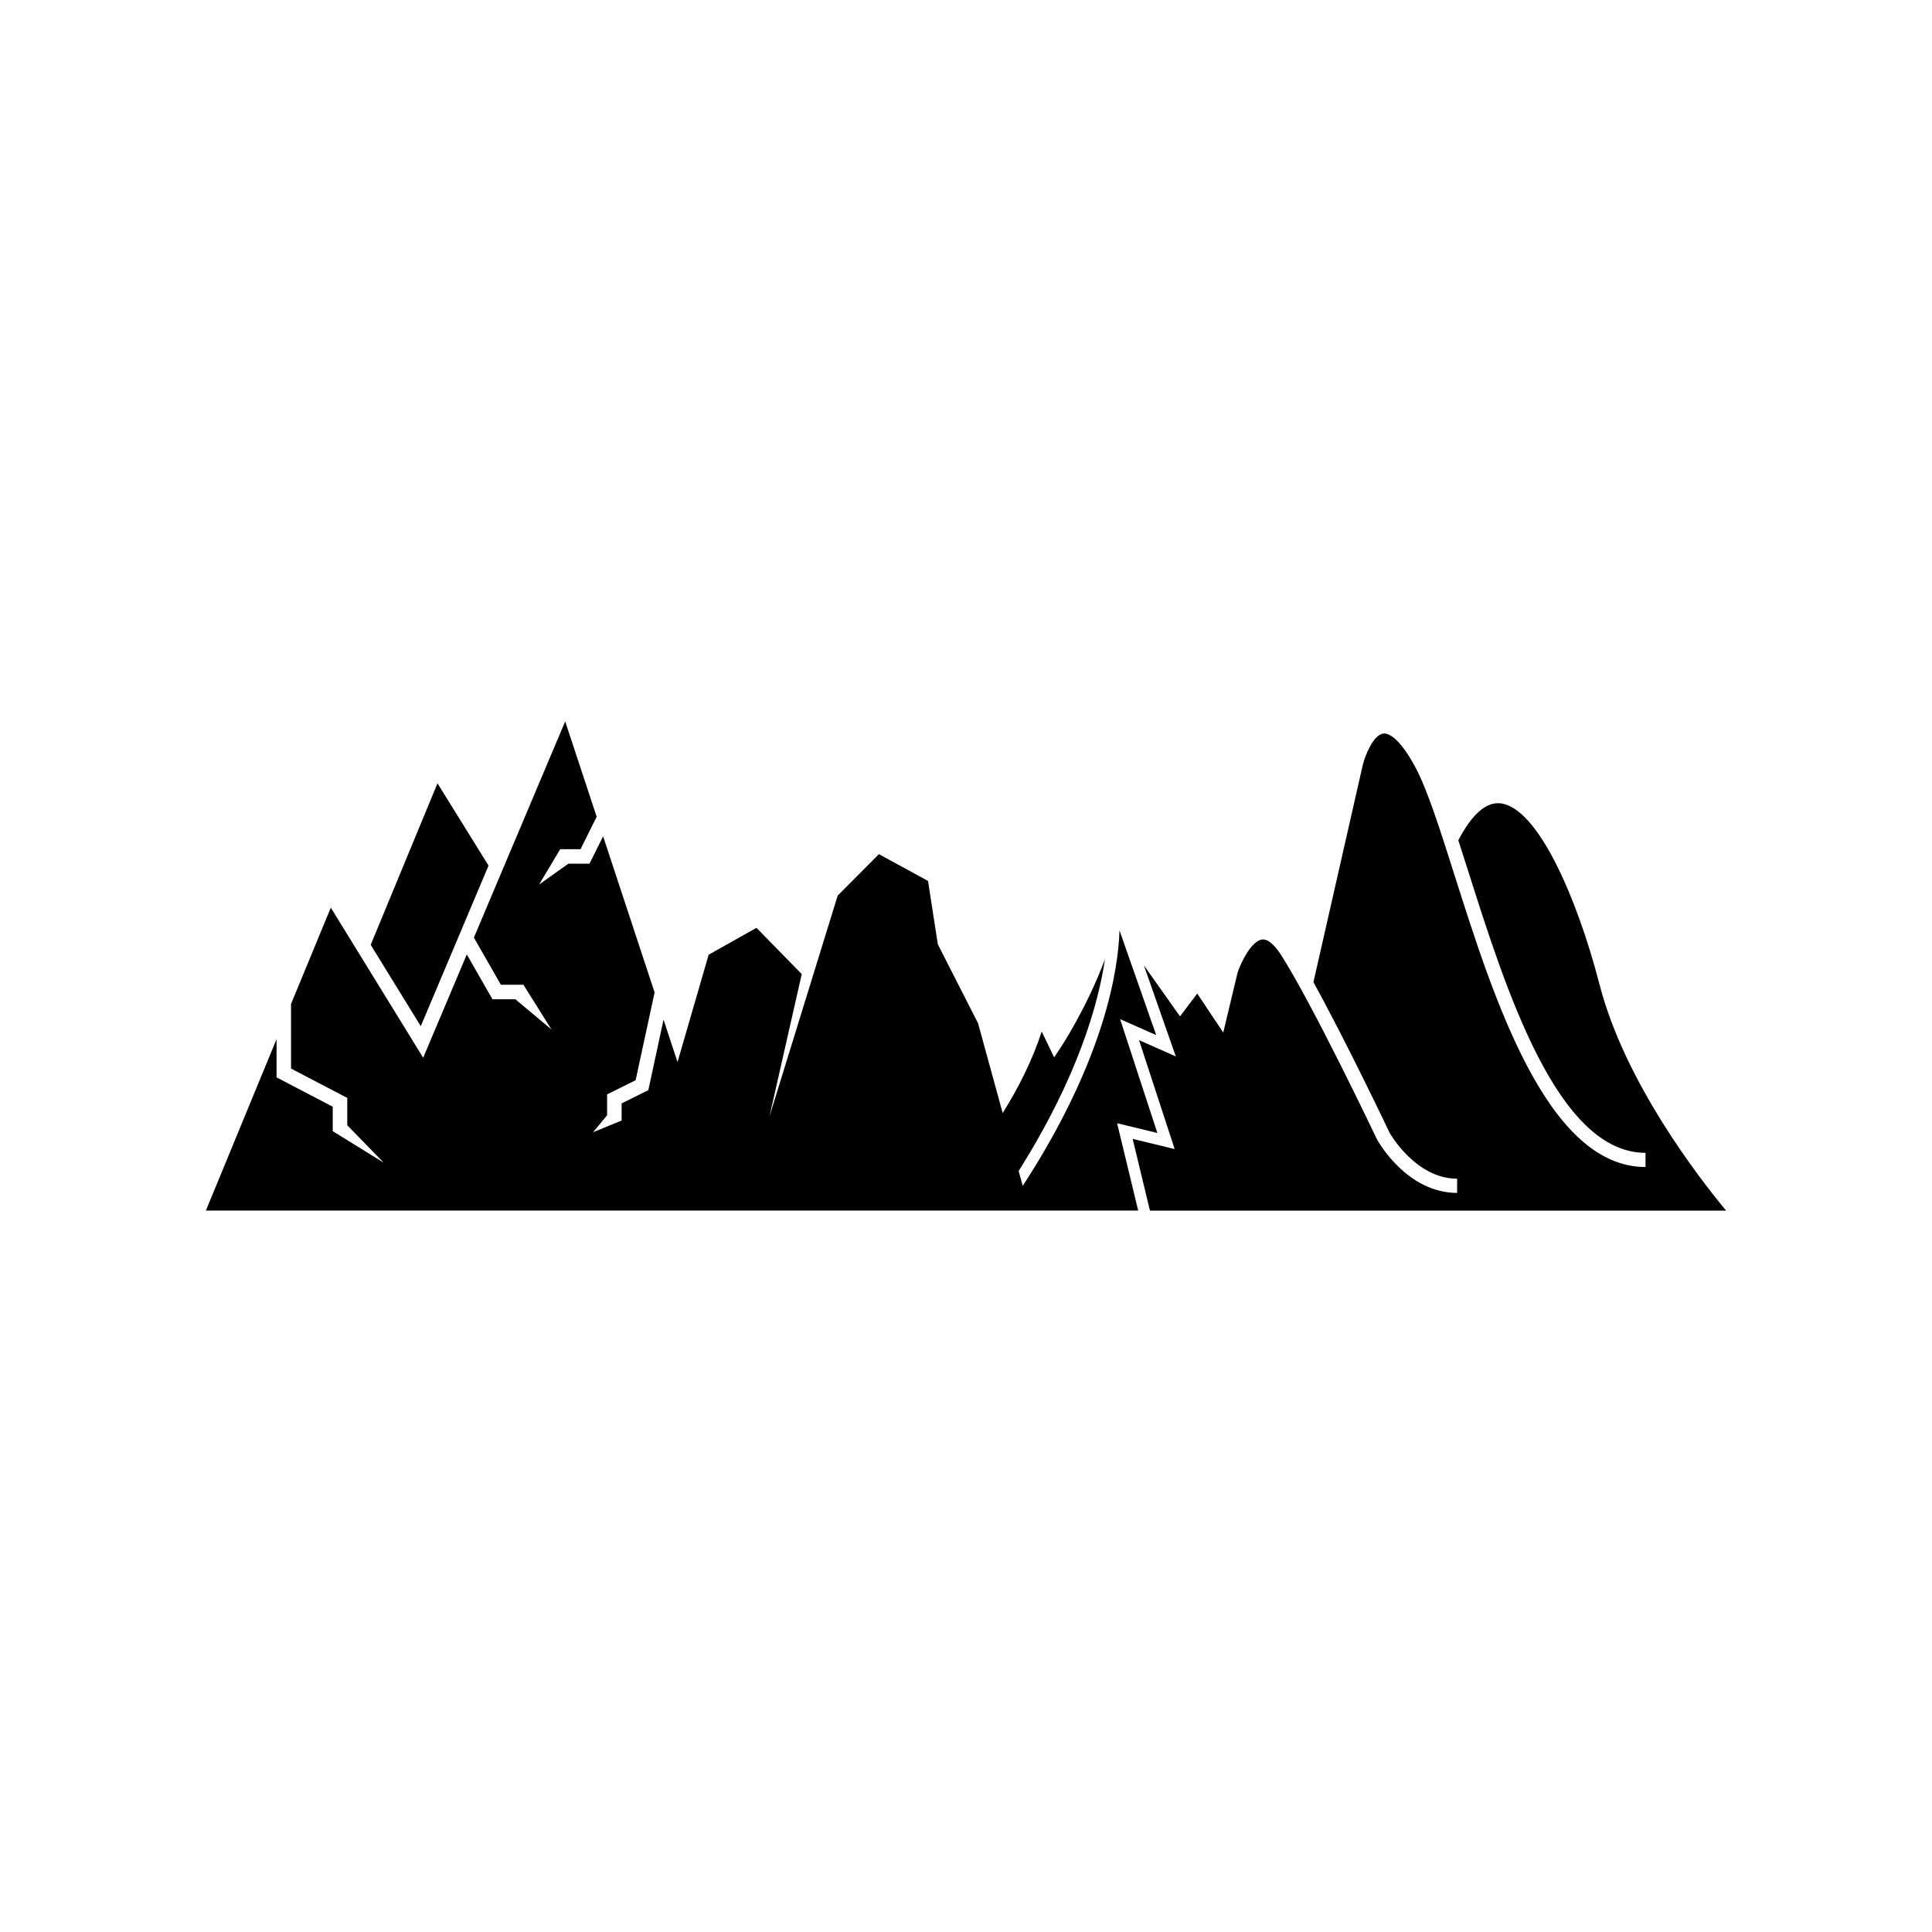
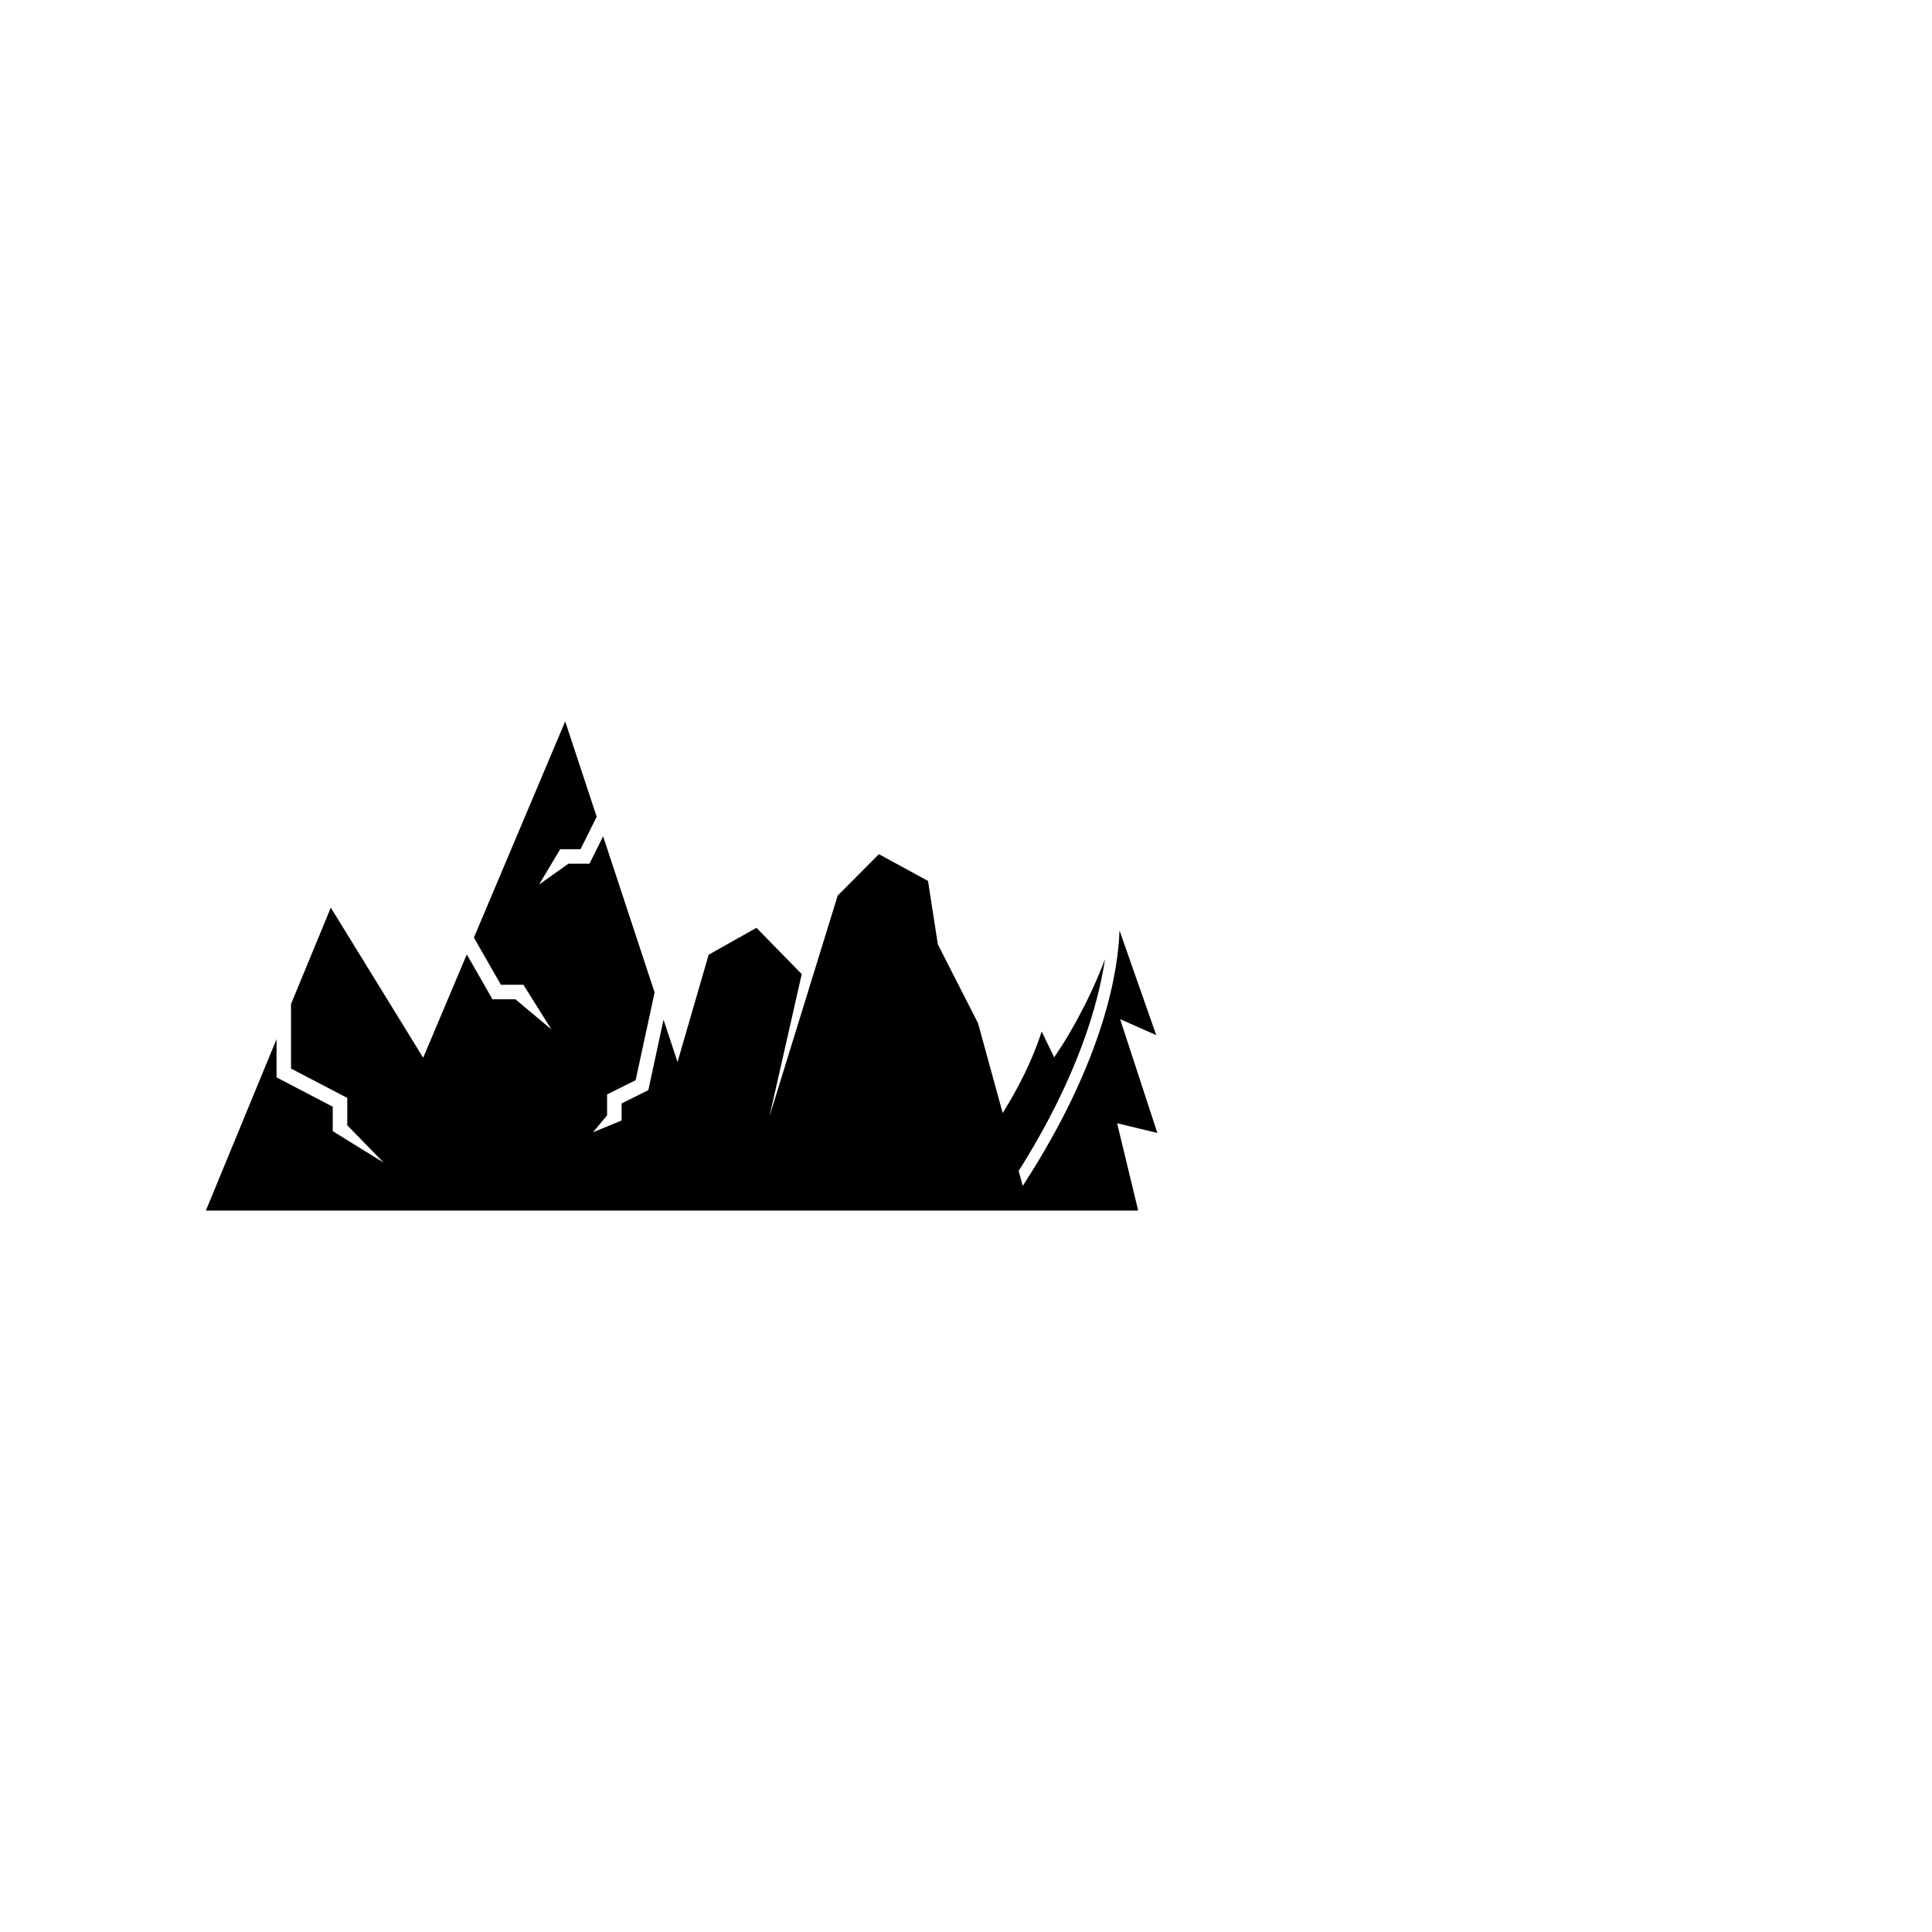
<svg xmlns="http://www.w3.org/2000/svg" fill="#000000" width="800px" height="800px" version="1.1" viewBox="144 144 512 512">
  <g>
    <path d="m424.84 421.99-1.48 2.211-3.297-6.836c-2.512 7.746-6.254 15.066-10.34 21.598l-6.531-23.793-10.656-20.914-2.602-16.801-13.016-7.094-10.922 10.98-18.078 58.527 8.551-37.723-11.996-12.262-12.672 7.125-8.25 28.441-3.707-11.234-4.031 18.684-7.078 3.519v4.527l-7.574 3.113 3.727-4.496v-5.535l7.562-3.758 5.027-23.266-13.645-41.371-3.613 7.258h-5.594l-7.766 5.527 5.594-9.363h5.391l4.281-8.605-8.344-25.27-24.195 57.301 7.156 12.488h5.965l7.43 11.844-9.555-7.992h-6.07l-6.805-11.887-11.559 27.379-24.48-39.777-10.543 25.543 0.004 17.105 14.902 7.777v7.246l9.645 9.906-13.496-8.344v-6.477l-14.891-7.777v-10.125l-18.727 45.426h247.07l-5.586-23.145 10.668 2.578-9.871-30.16 9.566 4.223-9.672-27.574-0.062-0.098c-0.305 10-3.723 33.918-25.641 67.637l-1.086-3.953c15.801-25.02 21.152-44.457 22.883-56.129-4.938 13.176-11.621 23.254-11.988 23.793z" />
-     <path d="m255.51 415.95 17.957-42.551-13.527-21.816-17.699 42.809z" />
-     <path d="m508.89 445.9c-0.211-0.449-16.949-35.652-25.434-48.887-1.27-1.965-3.172-4.266-5-4.027-2.797 0.348-5.57 6.008-6.465 8.707l-3.82 15.945-6.891-10.336-4.57 6.043-9.574-13.527 8.469 24.145-9.746-4.312 9.438 28.859-11.137-2.695 4.59 19.016h152.69c-7.223-8.707-26.848-34.012-33.539-59.891-5.981-23.156-16.441-46.996-26.301-48.051-3.793-0.398-7.535 2.91-11.129 9.801 0.859 2.625 1.727 5.359 2.625 8.195 10 31.5 23.676 74.629 46.984 74.629v3.758c-26.055 0-40.23-44.645-50.578-77.238-3.906-12.301-7.273-22.918-10.484-28.84-4.516-8.332-7.387-8.914-8.43-8.793-2.637 0.336-4.812 5.758-5.445 8.344l-13.07 57.543c8.691 15.742 19.625 38.723 20.184 39.906 0.012 0.023 6.828 12.176 17.895 12.176v3.766c-13.328-0.008-20.941-13.652-21.262-14.234z" />
  </g>
</svg>